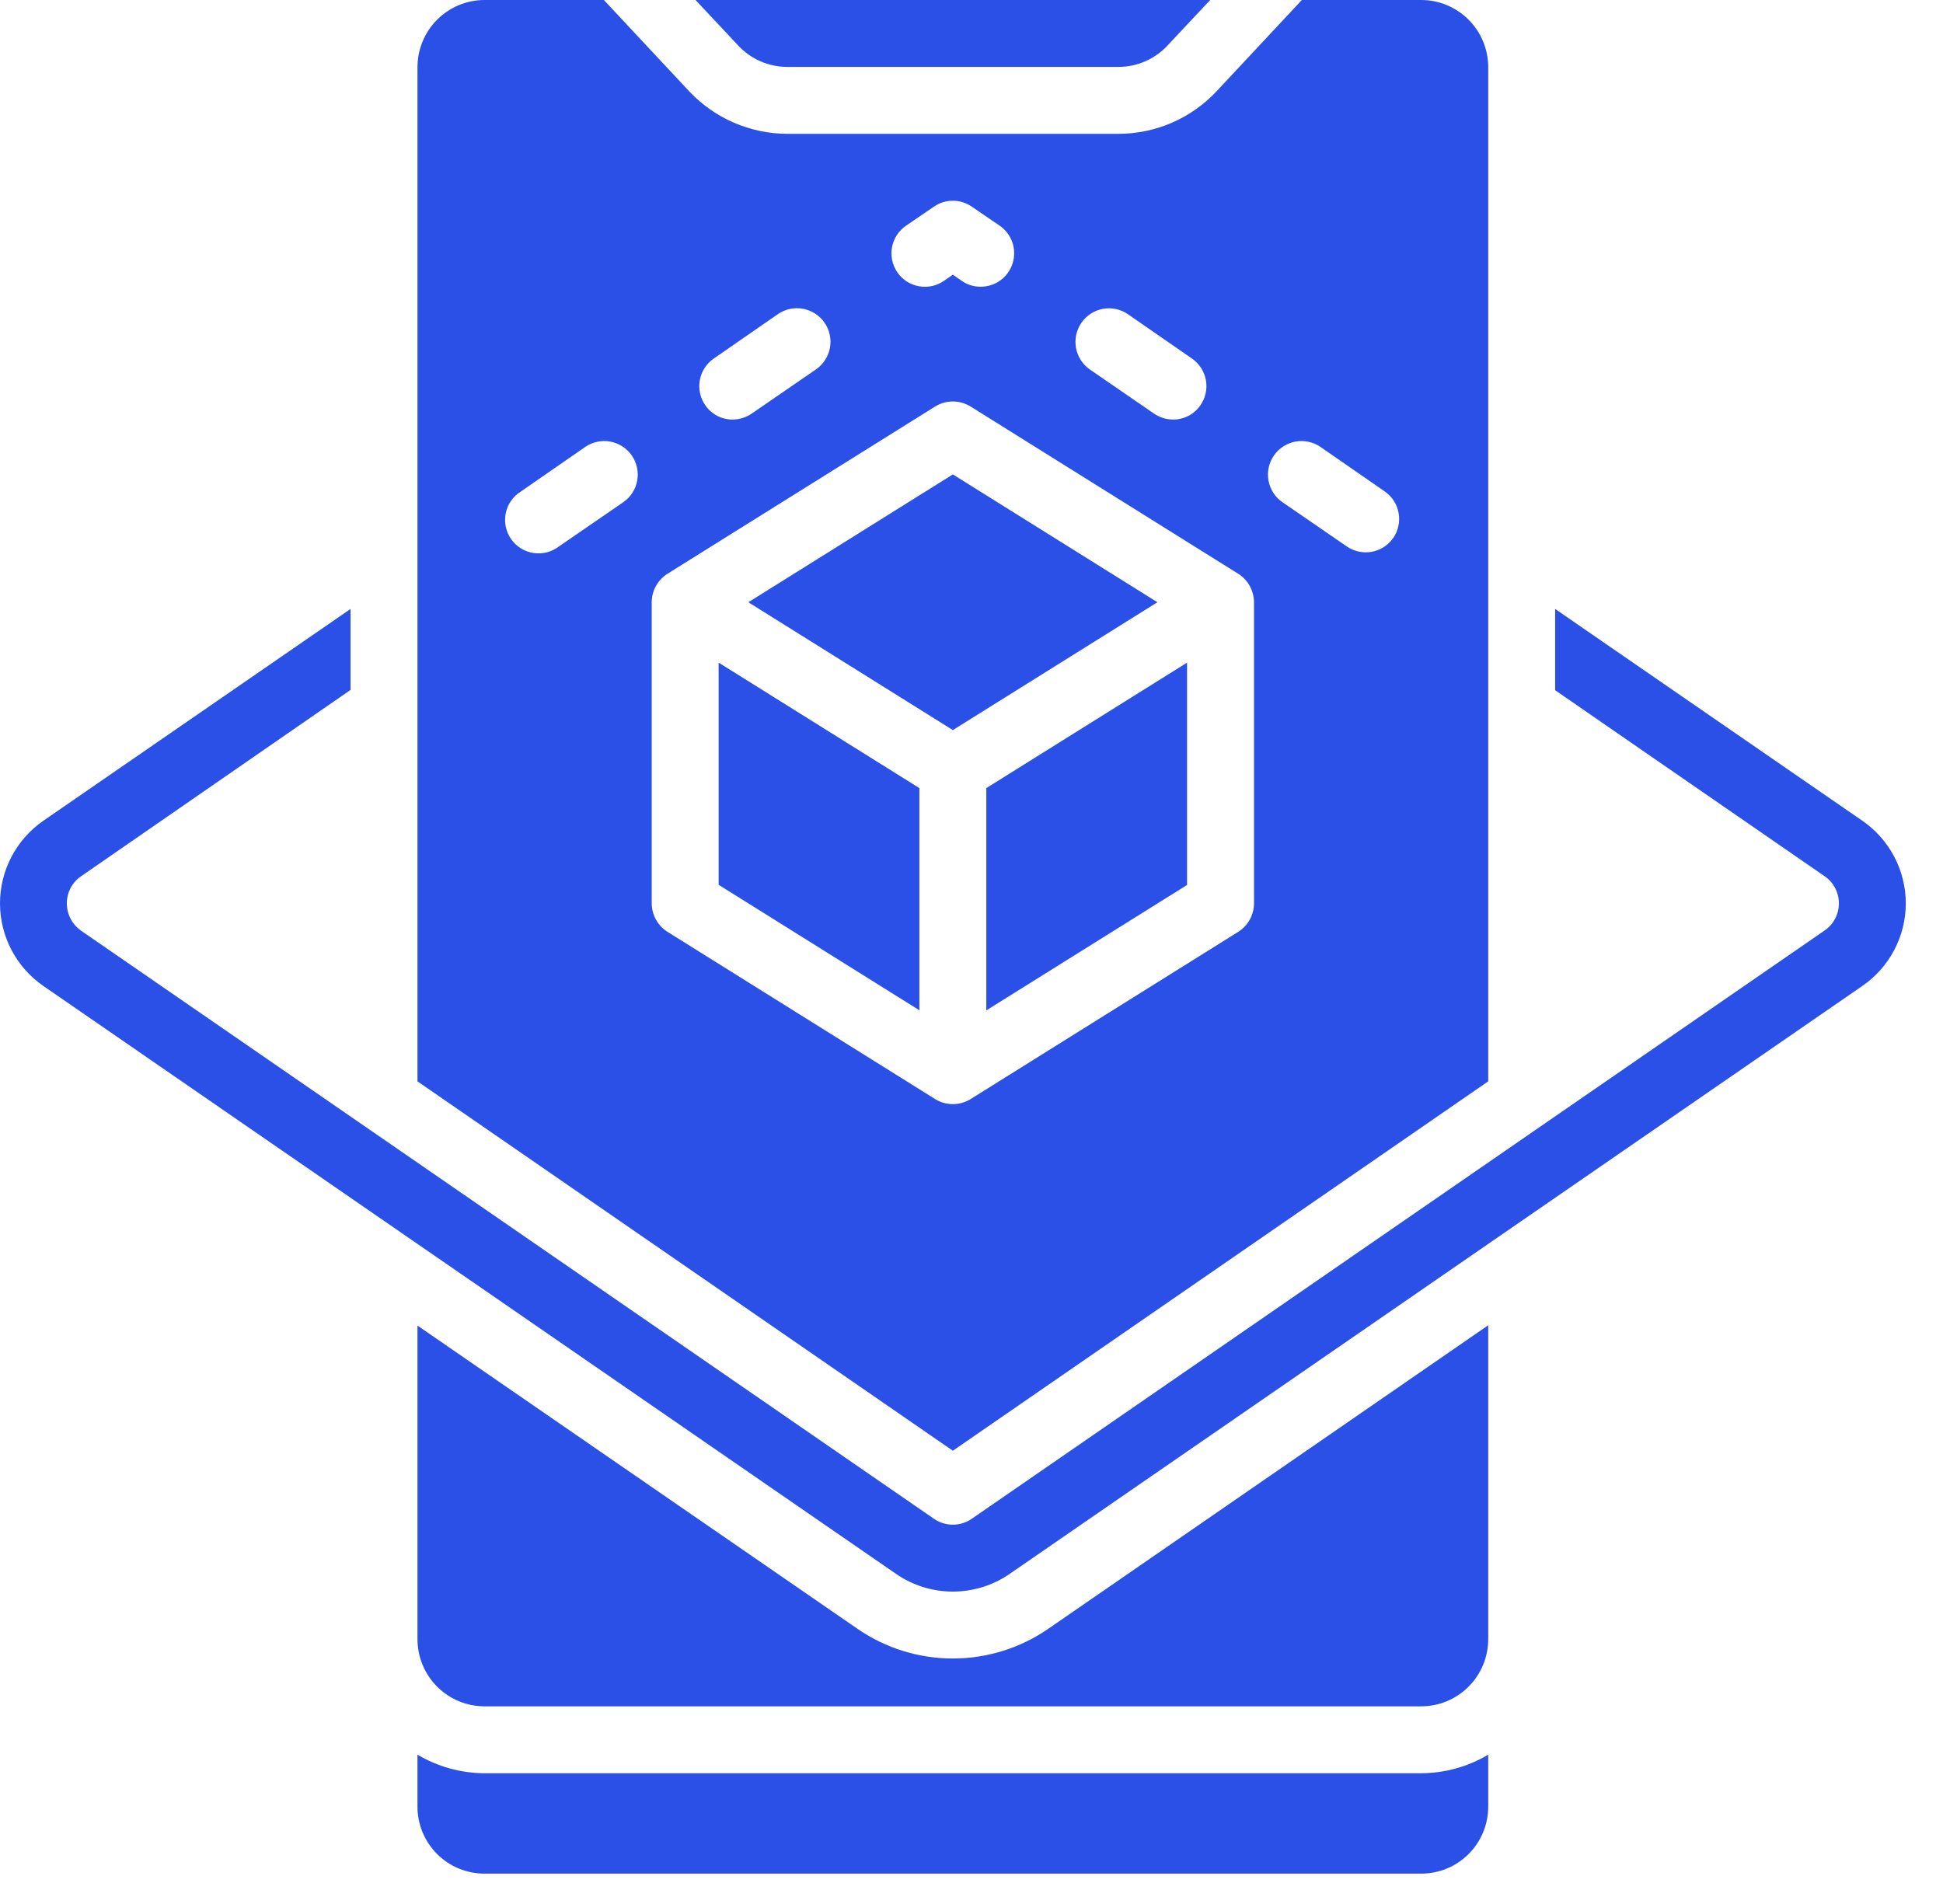
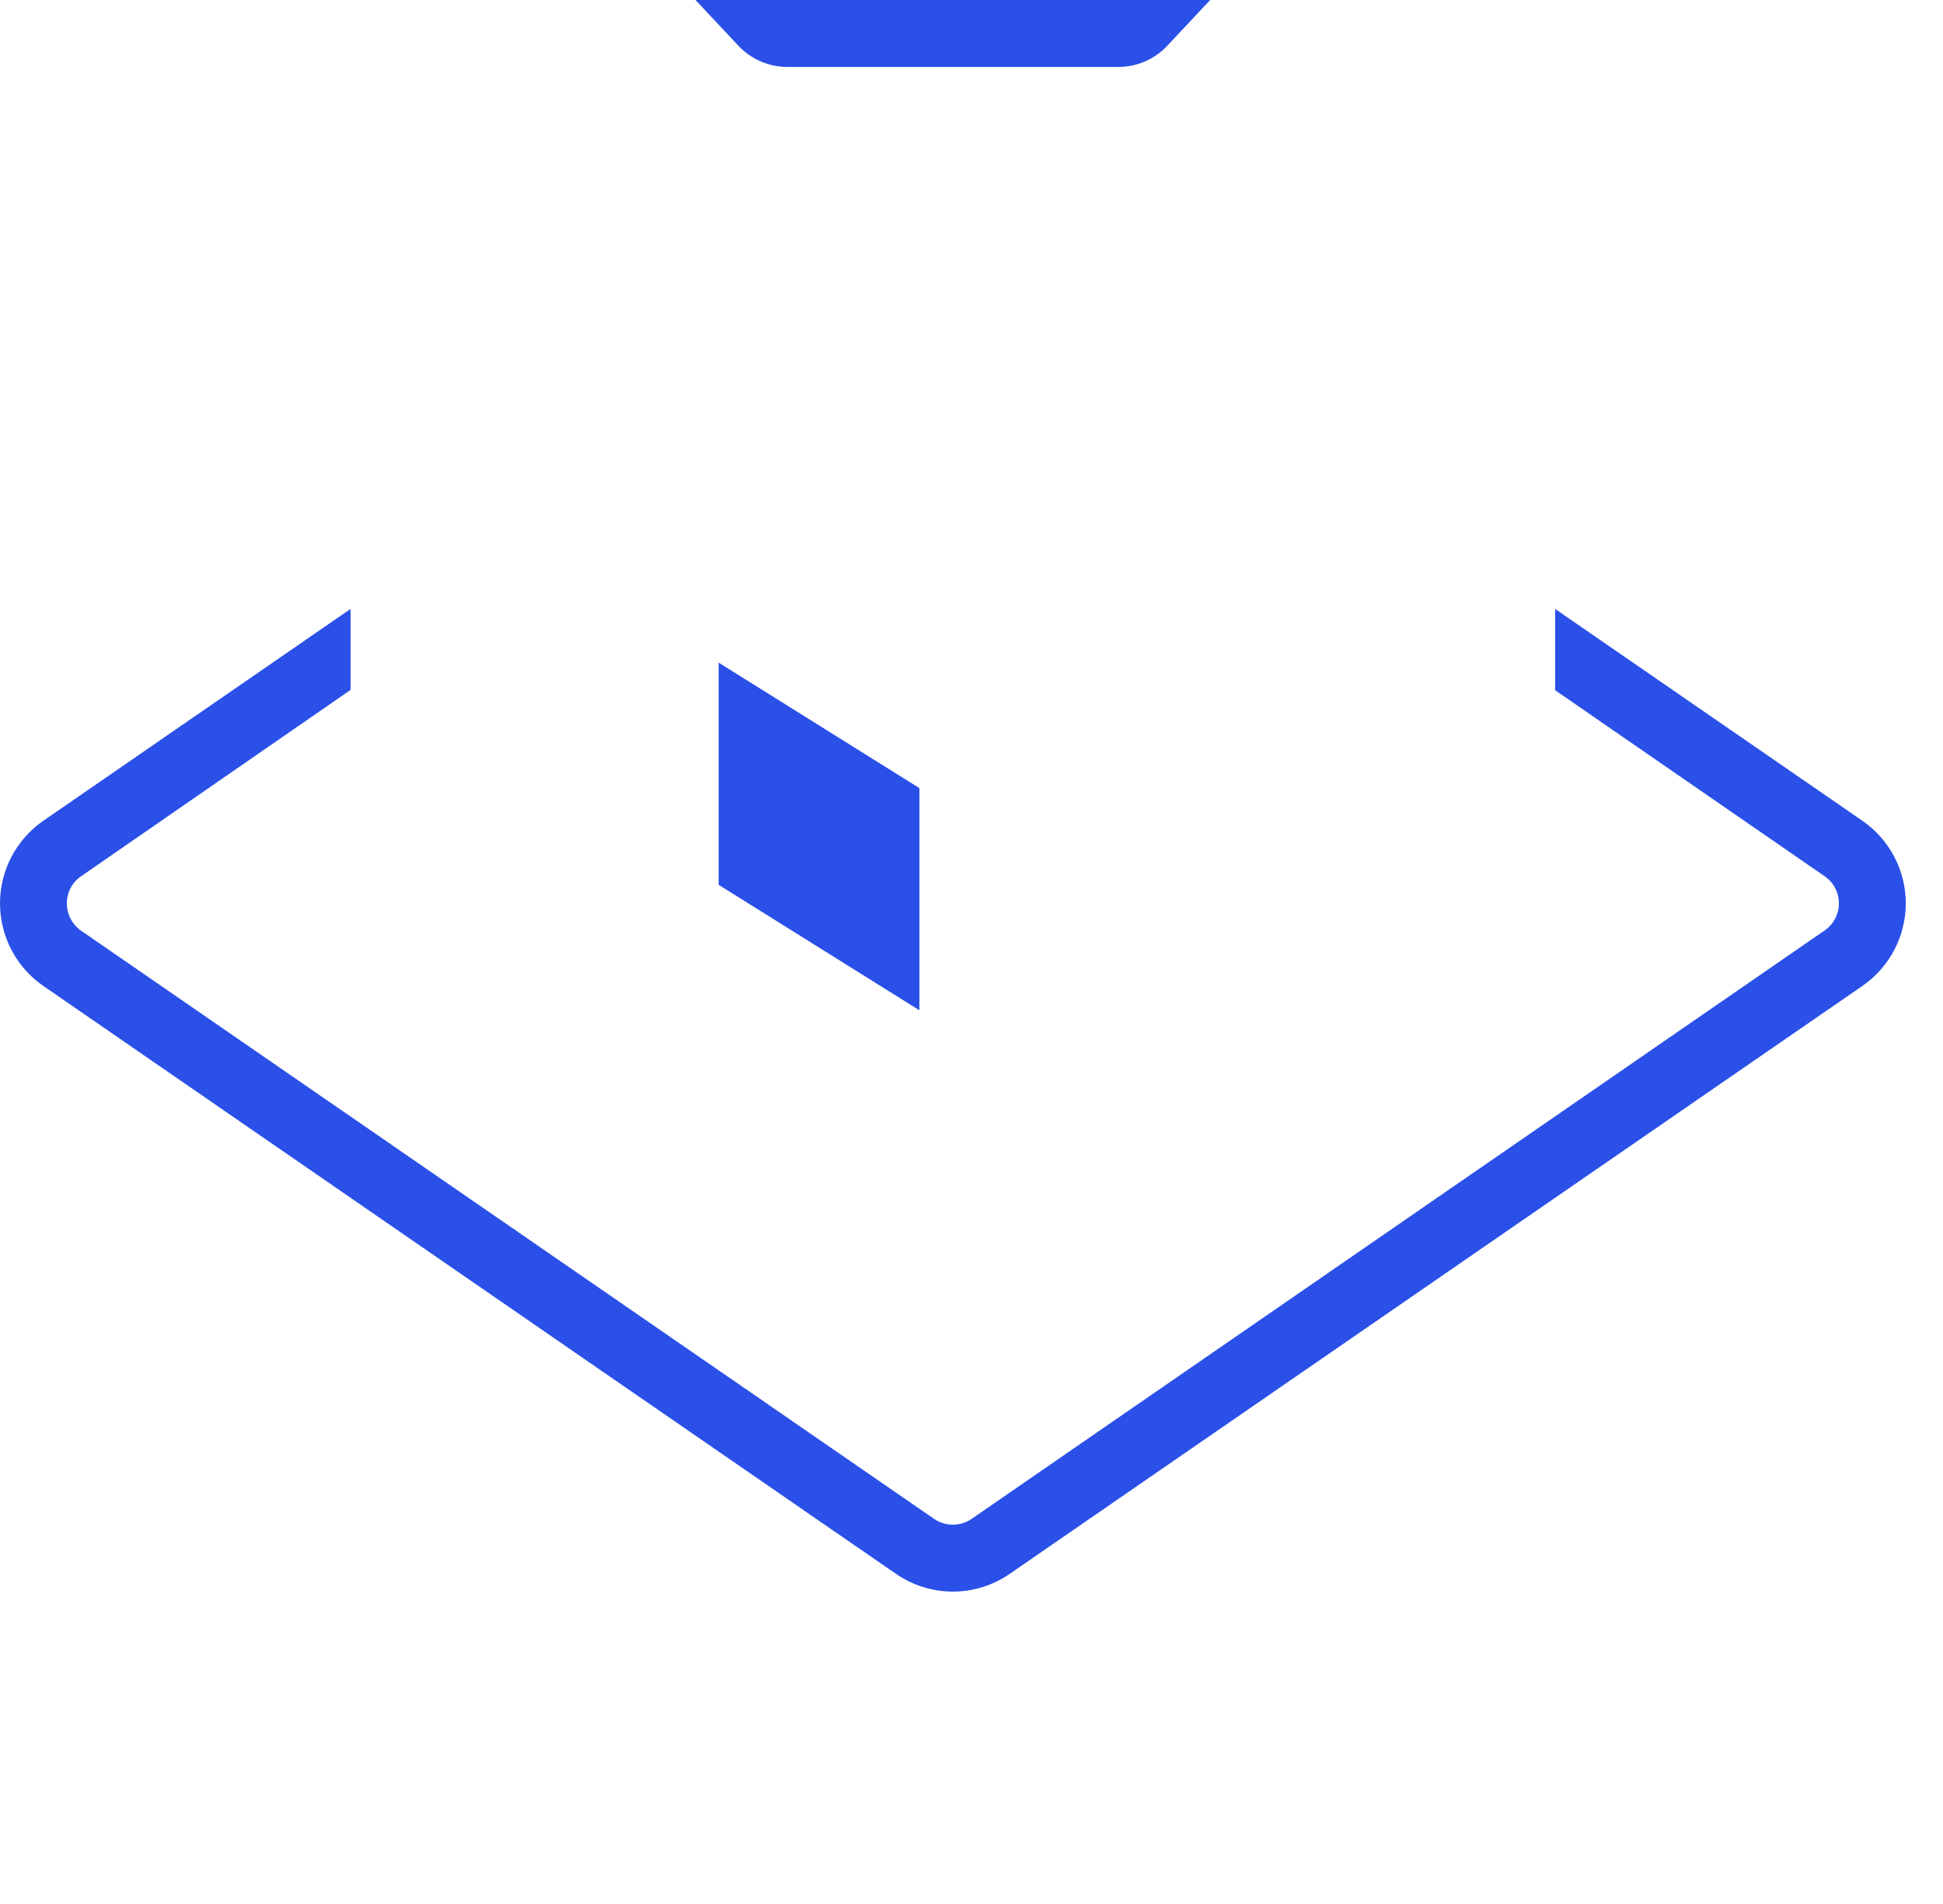
<svg xmlns="http://www.w3.org/2000/svg" width="50" height="49" viewBox="0 0 50 49" fill="none">
  <path d="M49.043 23.248C49.042 23.667 48.94 24.079 48.745 24.45C48.55 24.82 48.268 25.138 47.923 25.375L25.984 40.503C25.554 40.801 25.043 40.96 24.52 40.96C23.997 40.96 23.487 40.801 23.056 40.503L1.117 25.375C0.773 25.137 0.491 24.82 0.296 24.449C0.102 24.079 0 23.666 0 23.248C0 22.83 0.102 22.417 0.296 22.047C0.491 21.677 0.773 21.359 1.117 21.121L9.021 15.671V17.755L2.099 22.542C1.982 22.619 1.886 22.724 1.82 22.847C1.754 22.971 1.72 23.108 1.72 23.248C1.72 23.387 1.754 23.524 1.818 23.646C1.883 23.77 1.976 23.875 2.09 23.954L24.029 39.083C24.173 39.184 24.345 39.238 24.52 39.238C24.696 39.238 24.867 39.184 25.011 39.083L46.942 23.954C47.058 23.877 47.154 23.772 47.22 23.649C47.286 23.526 47.321 23.388 47.321 23.248C47.321 23.108 47.286 22.971 47.22 22.847C47.154 22.724 47.058 22.619 46.942 22.542L40.019 17.763V15.671L47.923 21.121C48.268 21.358 48.55 21.676 48.745 22.047C48.94 22.417 49.042 22.829 49.043 23.248Z" fill="#2A50E8" />
-   <path d="M12.466 45.635C11.859 45.632 11.265 45.466 10.743 45.157V46.496C10.743 46.953 10.925 47.391 11.248 47.714C11.571 48.037 12.009 48.218 12.466 48.218H36.575C37.032 48.218 37.469 48.037 37.792 47.714C38.115 47.391 38.297 46.953 38.297 46.496V45.157C37.776 45.466 37.181 45.632 36.575 45.635H12.466Z" fill="#2A50E8" />
  <path d="M18.493 22.771L23.659 26V20.282L18.493 17.053V22.771Z" fill="#2A50E8" />
  <path d="M20.258 1.722H28.782C29.018 1.722 29.25 1.674 29.466 1.58C29.682 1.486 29.877 1.35 30.038 1.178L31.142 0H17.898L19.002 1.178C19.163 1.349 19.358 1.486 19.574 1.58C19.79 1.673 20.023 1.722 20.258 1.722Z" fill="#2A50E8" />
-   <path d="M24.52 12.209L19.257 15.499L24.52 18.789L29.784 15.499L24.52 12.209Z" fill="#2A50E8" />
-   <path d="M25.381 26.003L30.547 22.775V17.053L25.381 20.282V26.003Z" fill="#2A50E8" />
-   <path d="M36.575 0H33.501L31.297 2.359C30.973 2.701 30.584 2.974 30.151 3.161C29.719 3.347 29.253 3.444 28.782 3.444H20.258C19.787 3.443 19.322 3.346 18.89 3.159C18.458 2.973 18.068 2.701 17.744 2.359L15.54 0H12.466C12.009 0.001 11.572 0.183 11.249 0.506C10.927 0.829 10.745 1.266 10.743 1.722V27.829L24.52 37.335L38.297 27.829V1.722C38.295 1.266 38.114 0.829 37.791 0.506C37.468 0.183 37.031 0.001 36.575 0ZM27.827 8.309C27.956 8.121 28.154 7.991 28.379 7.949C28.603 7.907 28.835 7.956 29.023 8.085L30.677 9.23C30.864 9.361 30.991 9.56 31.032 9.784C31.072 10.009 31.022 10.24 30.892 10.427C30.814 10.542 30.708 10.636 30.585 10.701C30.462 10.765 30.325 10.798 30.186 10.797C30.01 10.796 29.839 10.742 29.695 10.643L28.042 9.506C27.856 9.375 27.73 9.175 27.689 8.952C27.649 8.728 27.698 8.497 27.827 8.309ZM23.323 5.803L24.029 5.321C24.173 5.22 24.345 5.166 24.52 5.166C24.696 5.166 24.867 5.22 25.011 5.321L25.717 5.803C25.871 5.907 25.987 6.057 26.049 6.232C26.111 6.407 26.114 6.597 26.059 6.774C26.004 6.951 25.893 7.106 25.743 7.215C25.593 7.324 25.412 7.381 25.226 7.379C25.053 7.378 24.885 7.324 24.744 7.224L24.52 7.069L24.296 7.224C24.203 7.29 24.098 7.336 23.986 7.361C23.875 7.385 23.76 7.387 23.648 7.367C23.536 7.347 23.429 7.304 23.333 7.243C23.238 7.181 23.155 7.1 23.091 7.006C23.026 6.912 22.981 6.806 22.958 6.695C22.935 6.583 22.934 6.468 22.956 6.356C22.977 6.244 23.021 6.138 23.084 6.043C23.147 5.948 23.229 5.867 23.323 5.803ZM18.364 9.23L20.017 8.085C20.11 8.021 20.215 7.975 20.326 7.951C20.437 7.928 20.552 7.926 20.663 7.946C20.774 7.967 20.881 8.009 20.976 8.07C21.072 8.132 21.154 8.211 21.218 8.305C21.283 8.398 21.328 8.503 21.352 8.614C21.376 8.725 21.378 8.839 21.357 8.951C21.337 9.062 21.294 9.169 21.233 9.264C21.172 9.359 21.092 9.441 20.998 9.506L19.345 10.643C19.201 10.742 19.03 10.796 18.855 10.797C18.715 10.798 18.578 10.765 18.455 10.701C18.332 10.636 18.227 10.542 18.148 10.427C18.019 10.24 17.968 10.009 18.009 9.784C18.049 9.56 18.177 9.361 18.364 9.23ZM16.039 12.924L14.386 14.061C14.293 14.132 14.187 14.184 14.074 14.214C13.961 14.243 13.843 14.249 13.728 14.231C13.612 14.214 13.502 14.173 13.402 14.111C13.303 14.049 13.218 13.968 13.151 13.872C13.085 13.776 13.038 13.667 13.015 13.553C12.991 13.438 12.991 13.32 13.015 13.206C13.039 13.091 13.085 12.983 13.152 12.887C13.219 12.791 13.305 12.71 13.404 12.649L15.057 11.504C15.151 11.439 15.256 11.394 15.367 11.37C15.477 11.346 15.592 11.344 15.703 11.364C15.815 11.385 15.921 11.427 16.017 11.489C16.112 11.55 16.194 11.63 16.259 11.723C16.323 11.816 16.368 11.921 16.392 12.032C16.416 12.143 16.418 12.258 16.398 12.369C16.377 12.481 16.335 12.587 16.273 12.682C16.212 12.778 16.132 12.86 16.039 12.924ZM32.27 23.248C32.269 23.394 32.231 23.538 32.161 23.666C32.09 23.794 31.988 23.902 31.865 23.98L24.977 28.285C24.839 28.37 24.681 28.415 24.52 28.415C24.359 28.415 24.201 28.37 24.064 28.285L17.175 23.98C17.052 23.902 16.95 23.794 16.88 23.666C16.809 23.538 16.771 23.394 16.771 23.248V15.499C16.771 15.353 16.809 15.209 16.88 15.081C16.95 14.953 17.052 14.845 17.175 14.767L24.064 10.462C24.201 10.377 24.359 10.332 24.52 10.332C24.681 10.332 24.839 10.377 24.977 10.462L31.865 14.767C31.988 14.845 32.09 14.953 32.161 15.081C32.231 15.209 32.269 15.353 32.27 15.499V23.248ZM35.852 13.846C35.721 14.033 35.522 14.16 35.298 14.201C35.073 14.241 34.842 14.191 34.655 14.061L33.002 12.924C32.908 12.86 32.828 12.778 32.767 12.682C32.706 12.587 32.663 12.481 32.643 12.369C32.623 12.258 32.624 12.143 32.648 12.032C32.672 11.921 32.718 11.816 32.782 11.723C32.846 11.63 32.929 11.55 33.024 11.489C33.119 11.427 33.225 11.385 33.337 11.364C33.449 11.344 33.563 11.346 33.674 11.37C33.785 11.394 33.89 11.439 33.983 11.504L35.636 12.649C35.823 12.779 35.951 12.978 35.991 13.203C36.032 13.427 35.981 13.658 35.852 13.846ZM26.966 41.924C26.246 42.418 25.393 42.682 24.52 42.682C23.647 42.682 22.795 42.418 22.075 41.924L10.743 34.114V42.191C10.745 42.647 10.927 43.085 11.249 43.407C11.572 43.73 12.009 43.912 12.466 43.913H36.575C37.031 43.912 37.468 43.73 37.791 43.407C38.114 43.085 38.295 42.647 38.297 42.191V34.106L26.966 41.924Z" fill="#2A50E8" />
+   <path d="M25.381 26.003V17.053L25.381 20.282V26.003Z" fill="#2A50E8" />
</svg>